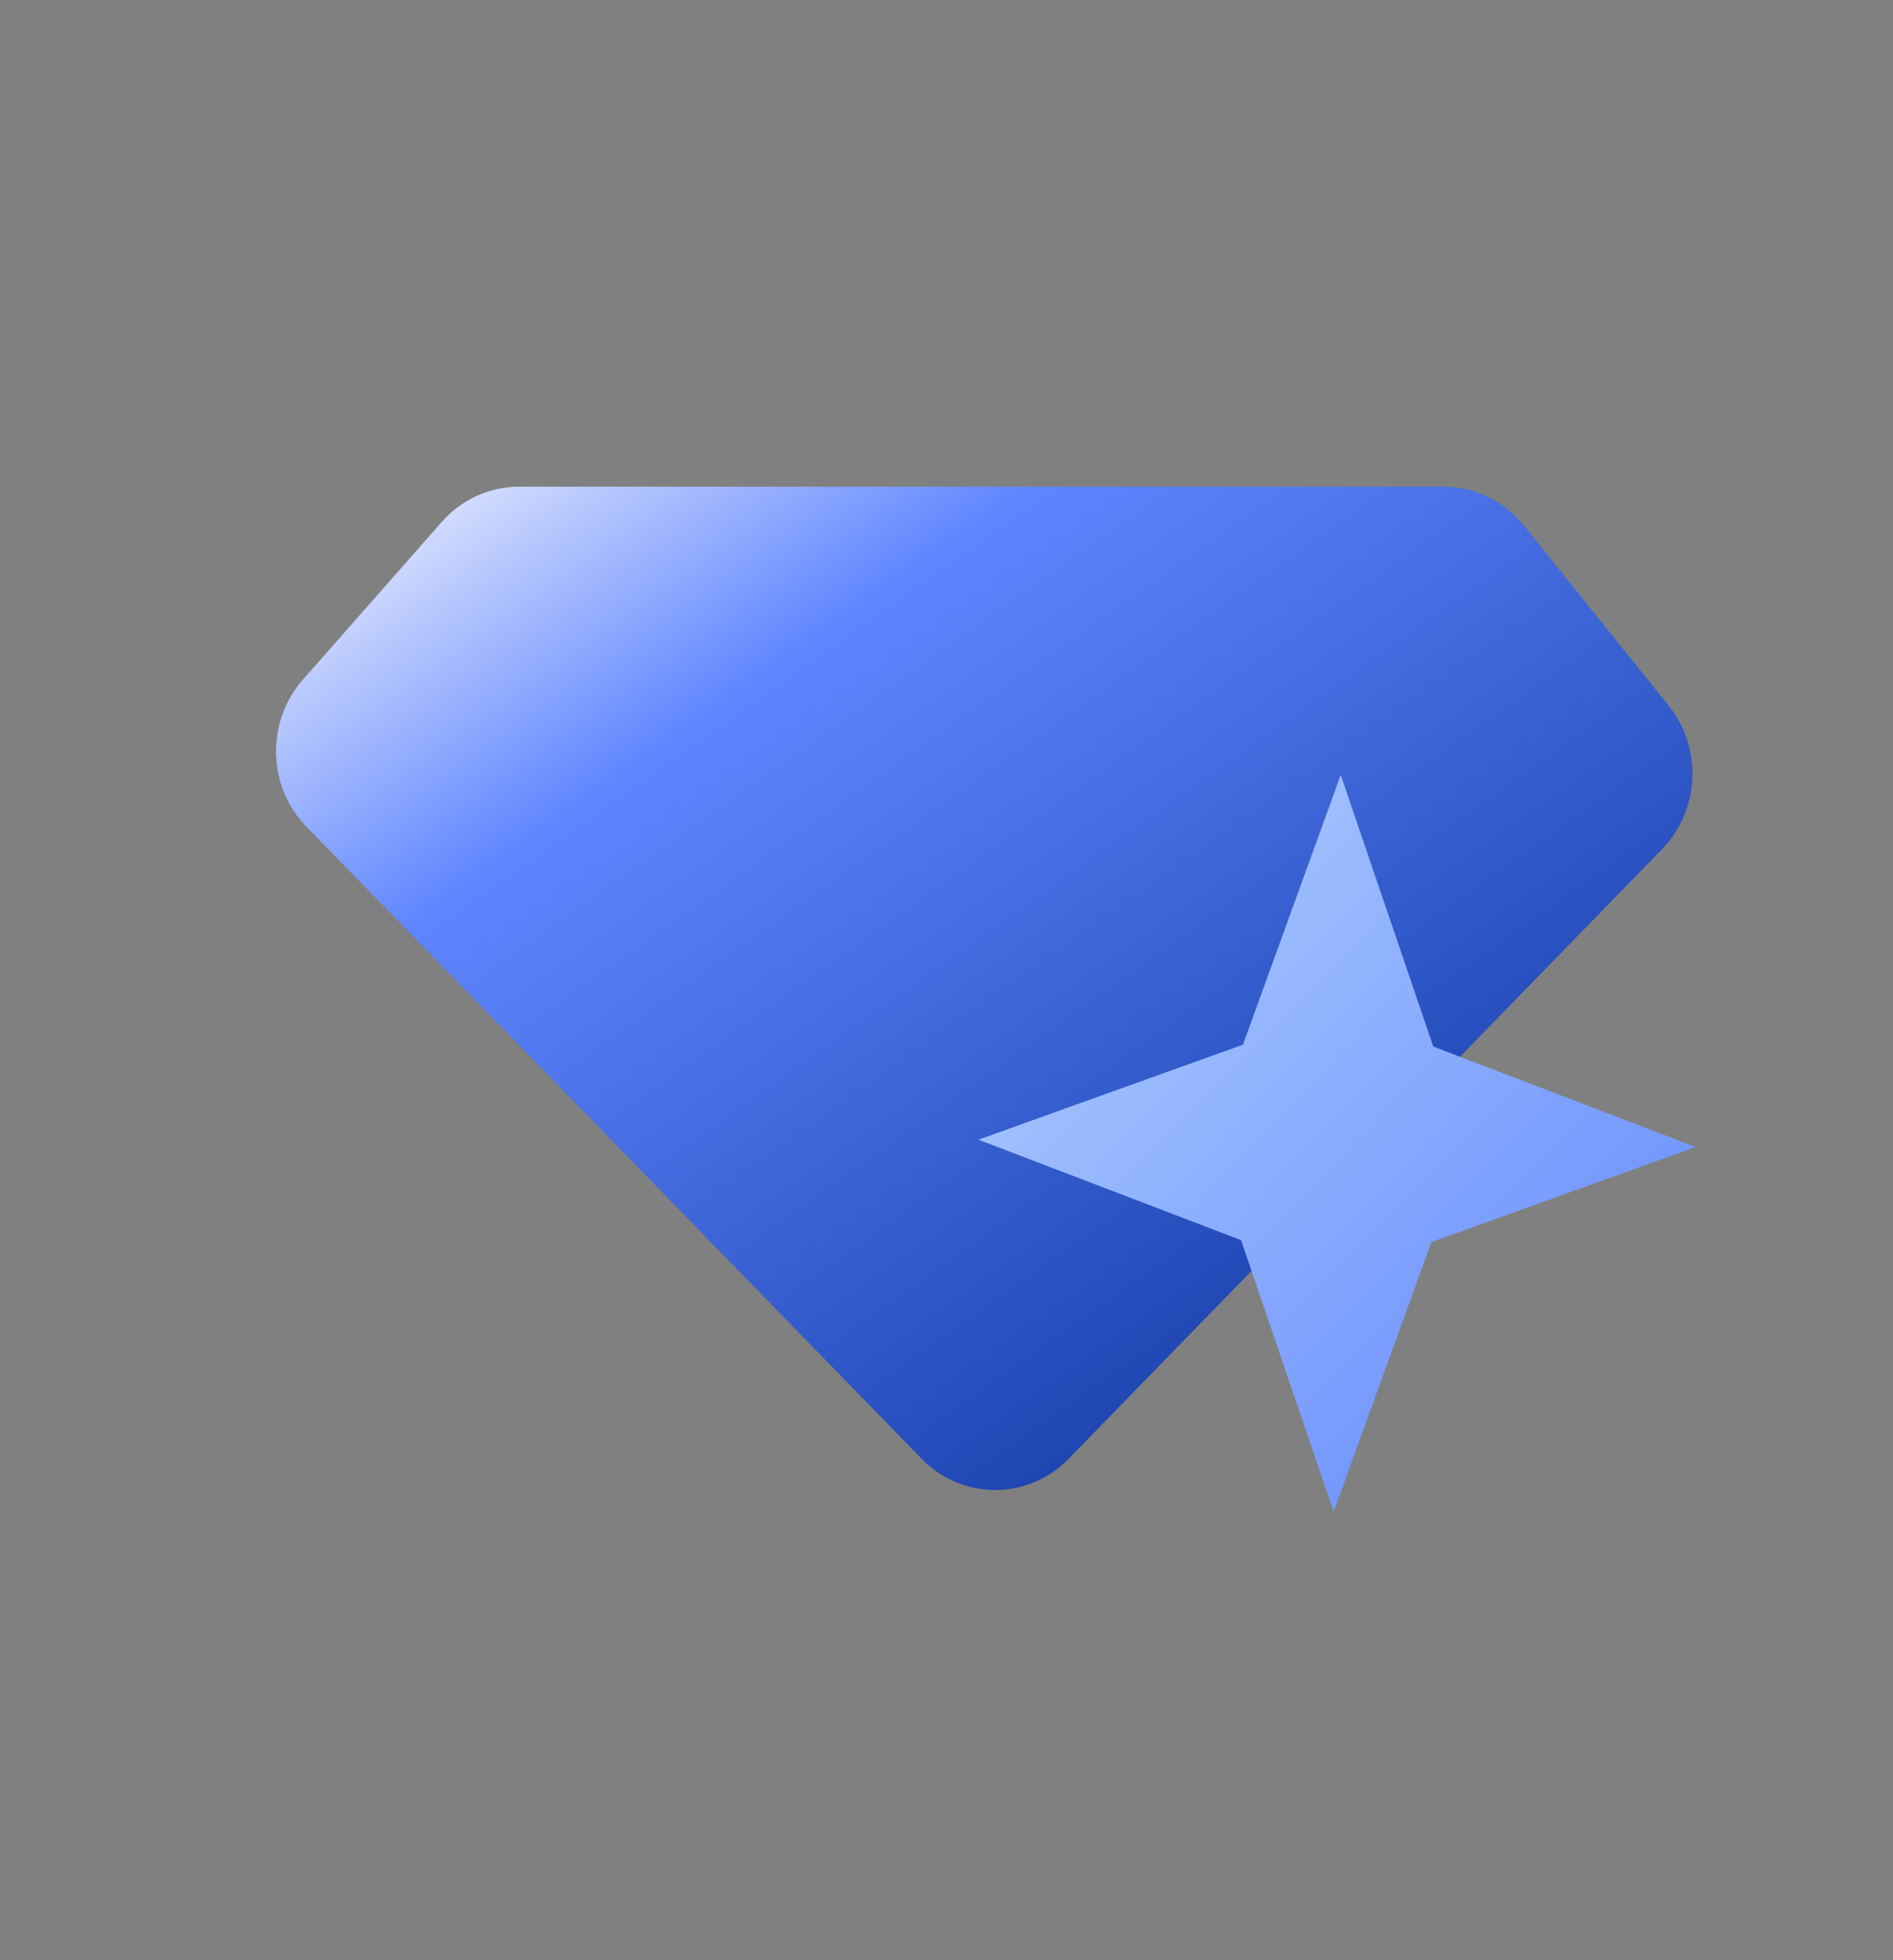
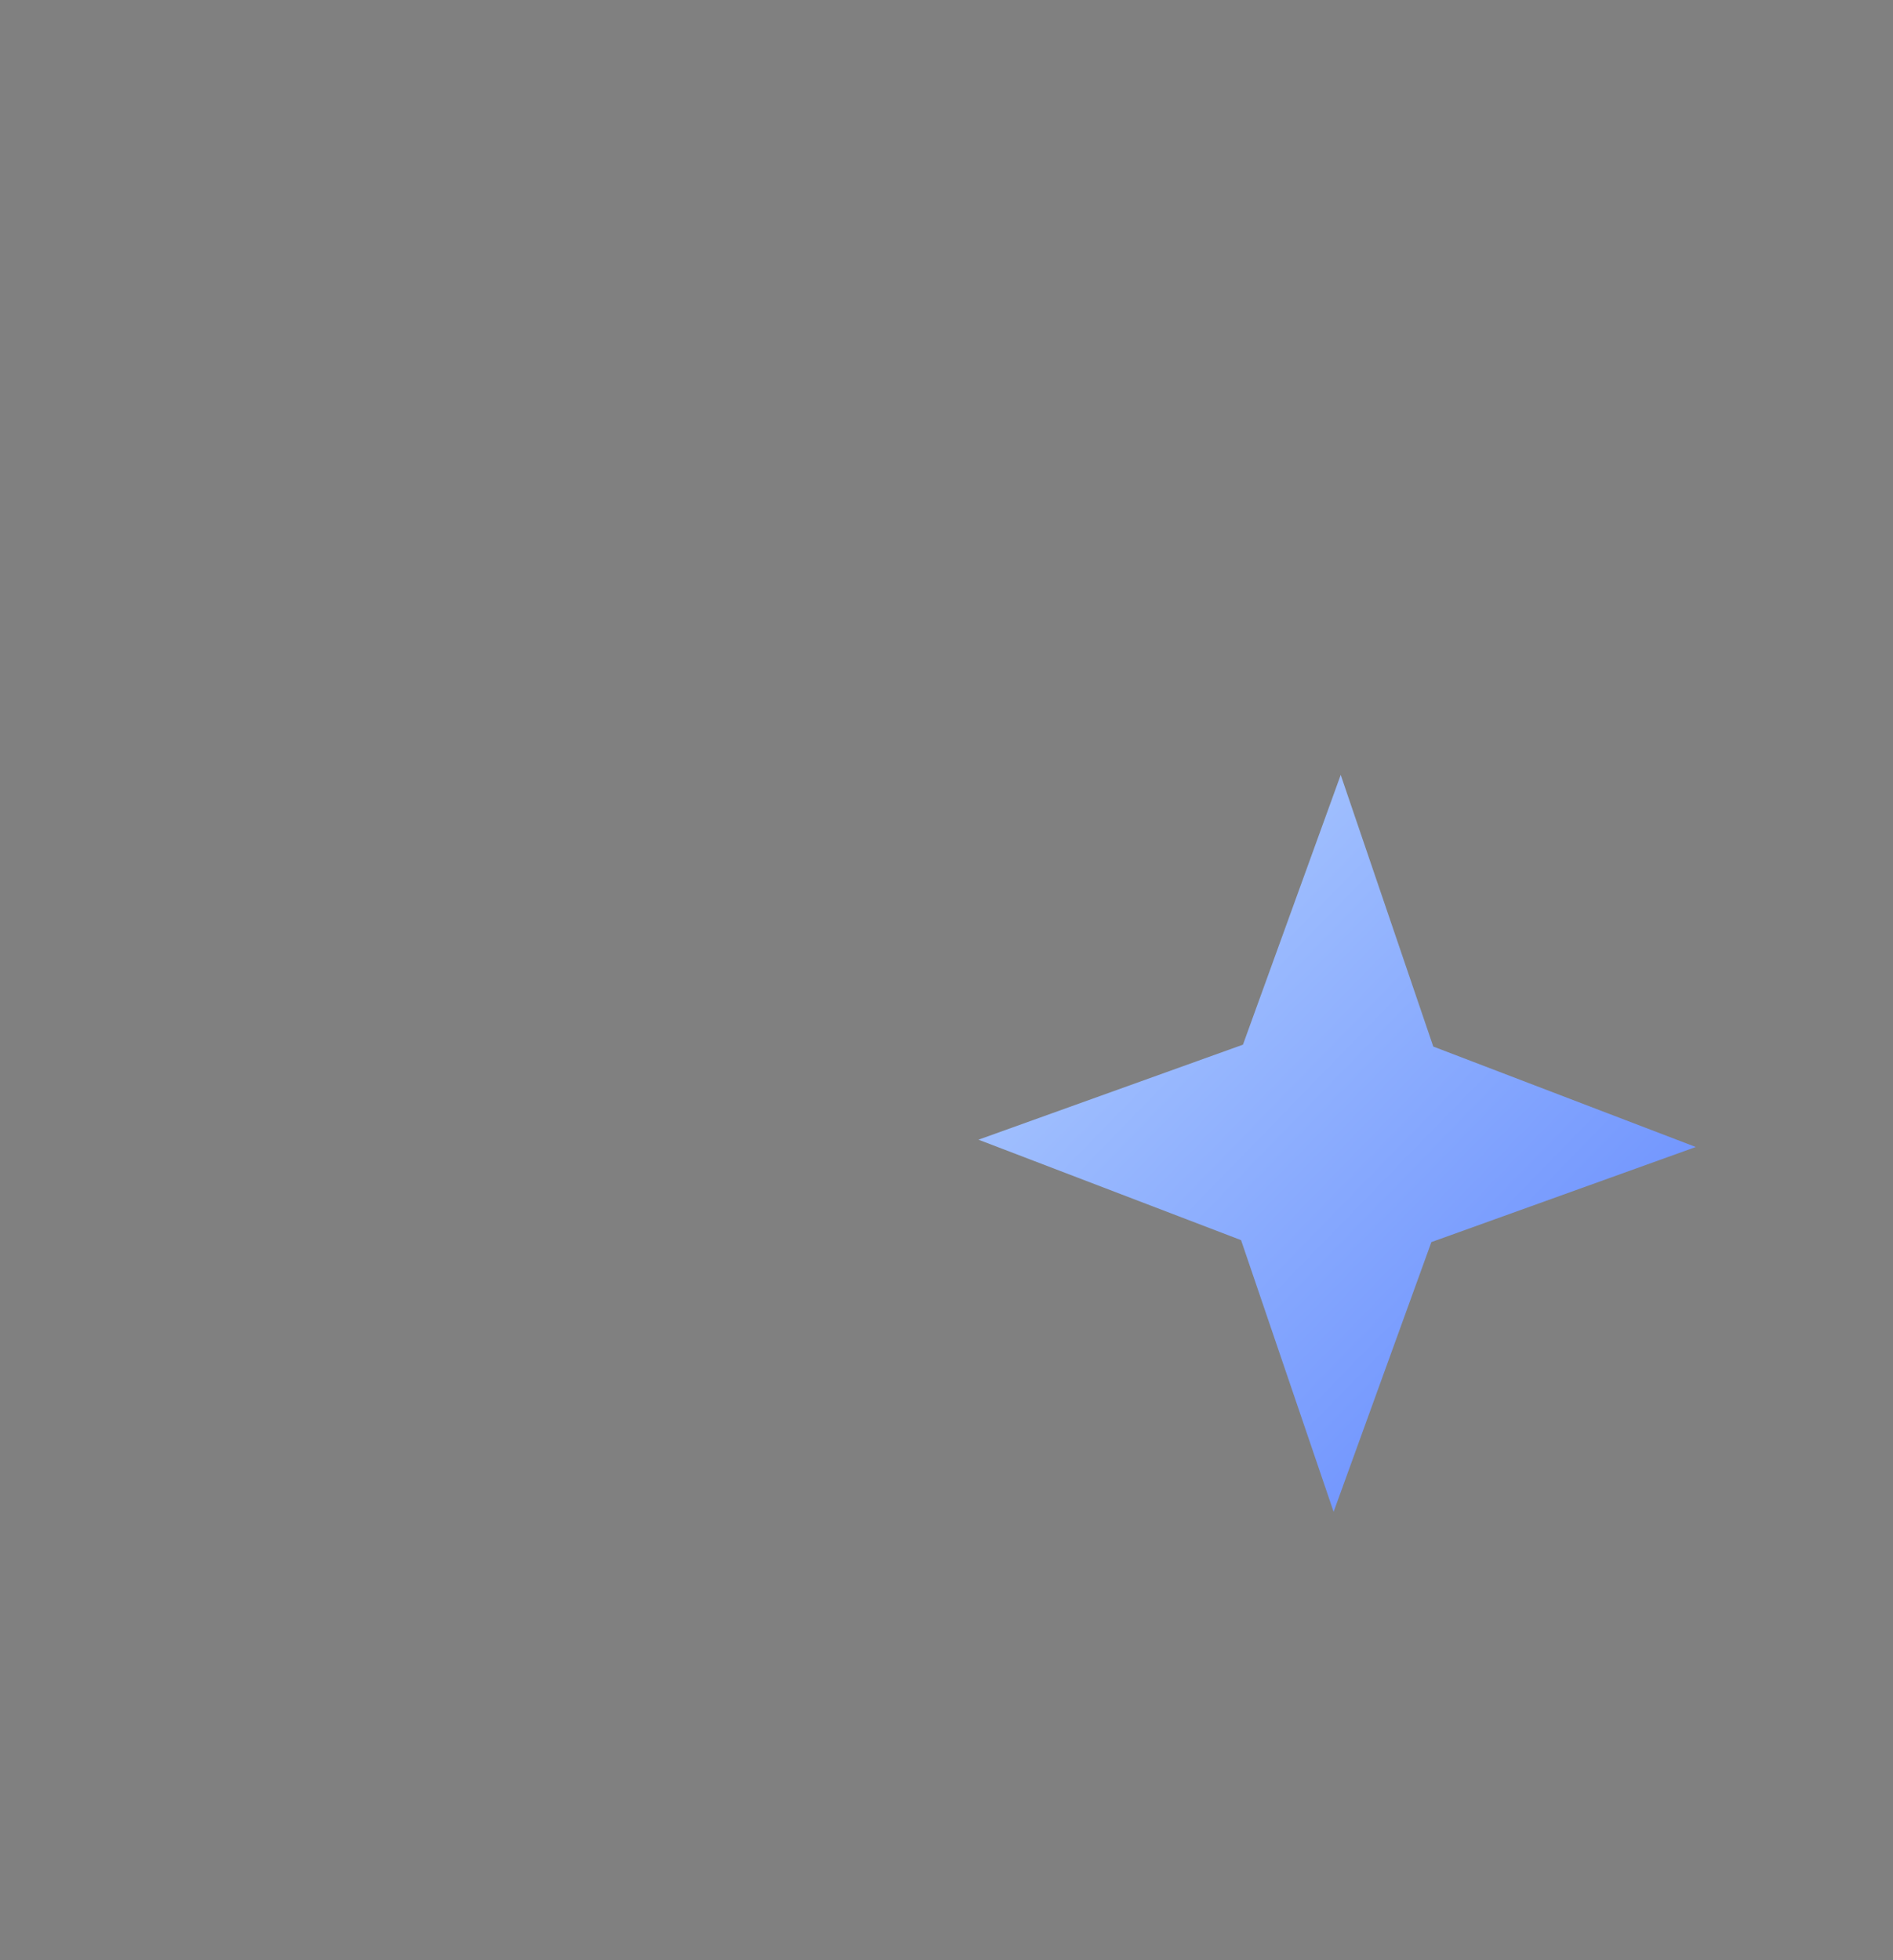
<svg xmlns="http://www.w3.org/2000/svg" width="28" height="29" viewBox="0 0 28 29" fill="none">
  <rect x="0" y="0" width="28" height="29" fill="#808080" stroke="none" />
-   <path fill-rule="evenodd" clip-rule="evenodd" d="M13.631 21.581L4.534 12.233C3.954 11.637 3.931 10.679 4.481 10.054L6.536 7.72C6.827 7.389 7.242 7.2 7.677 7.2H21.352C21.811 7.2 22.246 7.411 22.539 7.774L24.681 10.439C25.186 11.067 25.144 11.987 24.583 12.564L15.807 21.581C15.207 22.198 14.232 22.198 13.631 21.581" fill="url(#paint0_linear_1600_19880)" />
  <path fill-rule="evenodd" clip-rule="evenodd" d="M19.726 22.366L18.357 18.347L14.473 16.861L18.385 15.455L19.831 11.464L21.2 15.483L25.083 16.969L21.172 18.376L19.726 22.366Z" fill="url(#paint1_linear_1600_19880)" />
  <defs>
    <linearGradient id="paint0_linear_1600_19880" x1="35.508" y1="14.622" x2="21.504" y2="-5.143" gradientUnits="userSpaceOnUse">
      <stop stop-color="#00288F" />
      <stop offset="0.735" stop-color="#6086FF" />
      <stop offset="1" stop-color="#FCFCFC" />
    </linearGradient>
    <linearGradient id="paint1_linear_1600_19880" x1="30.388" y1="16.915" x2="19.49" y2="6.309" gradientUnits="userSpaceOnUse">
      <stop stop-color="#5E84FD" />
      <stop offset="1" stop-color="#B5D2FF" />
    </linearGradient>
  </defs>
</svg>